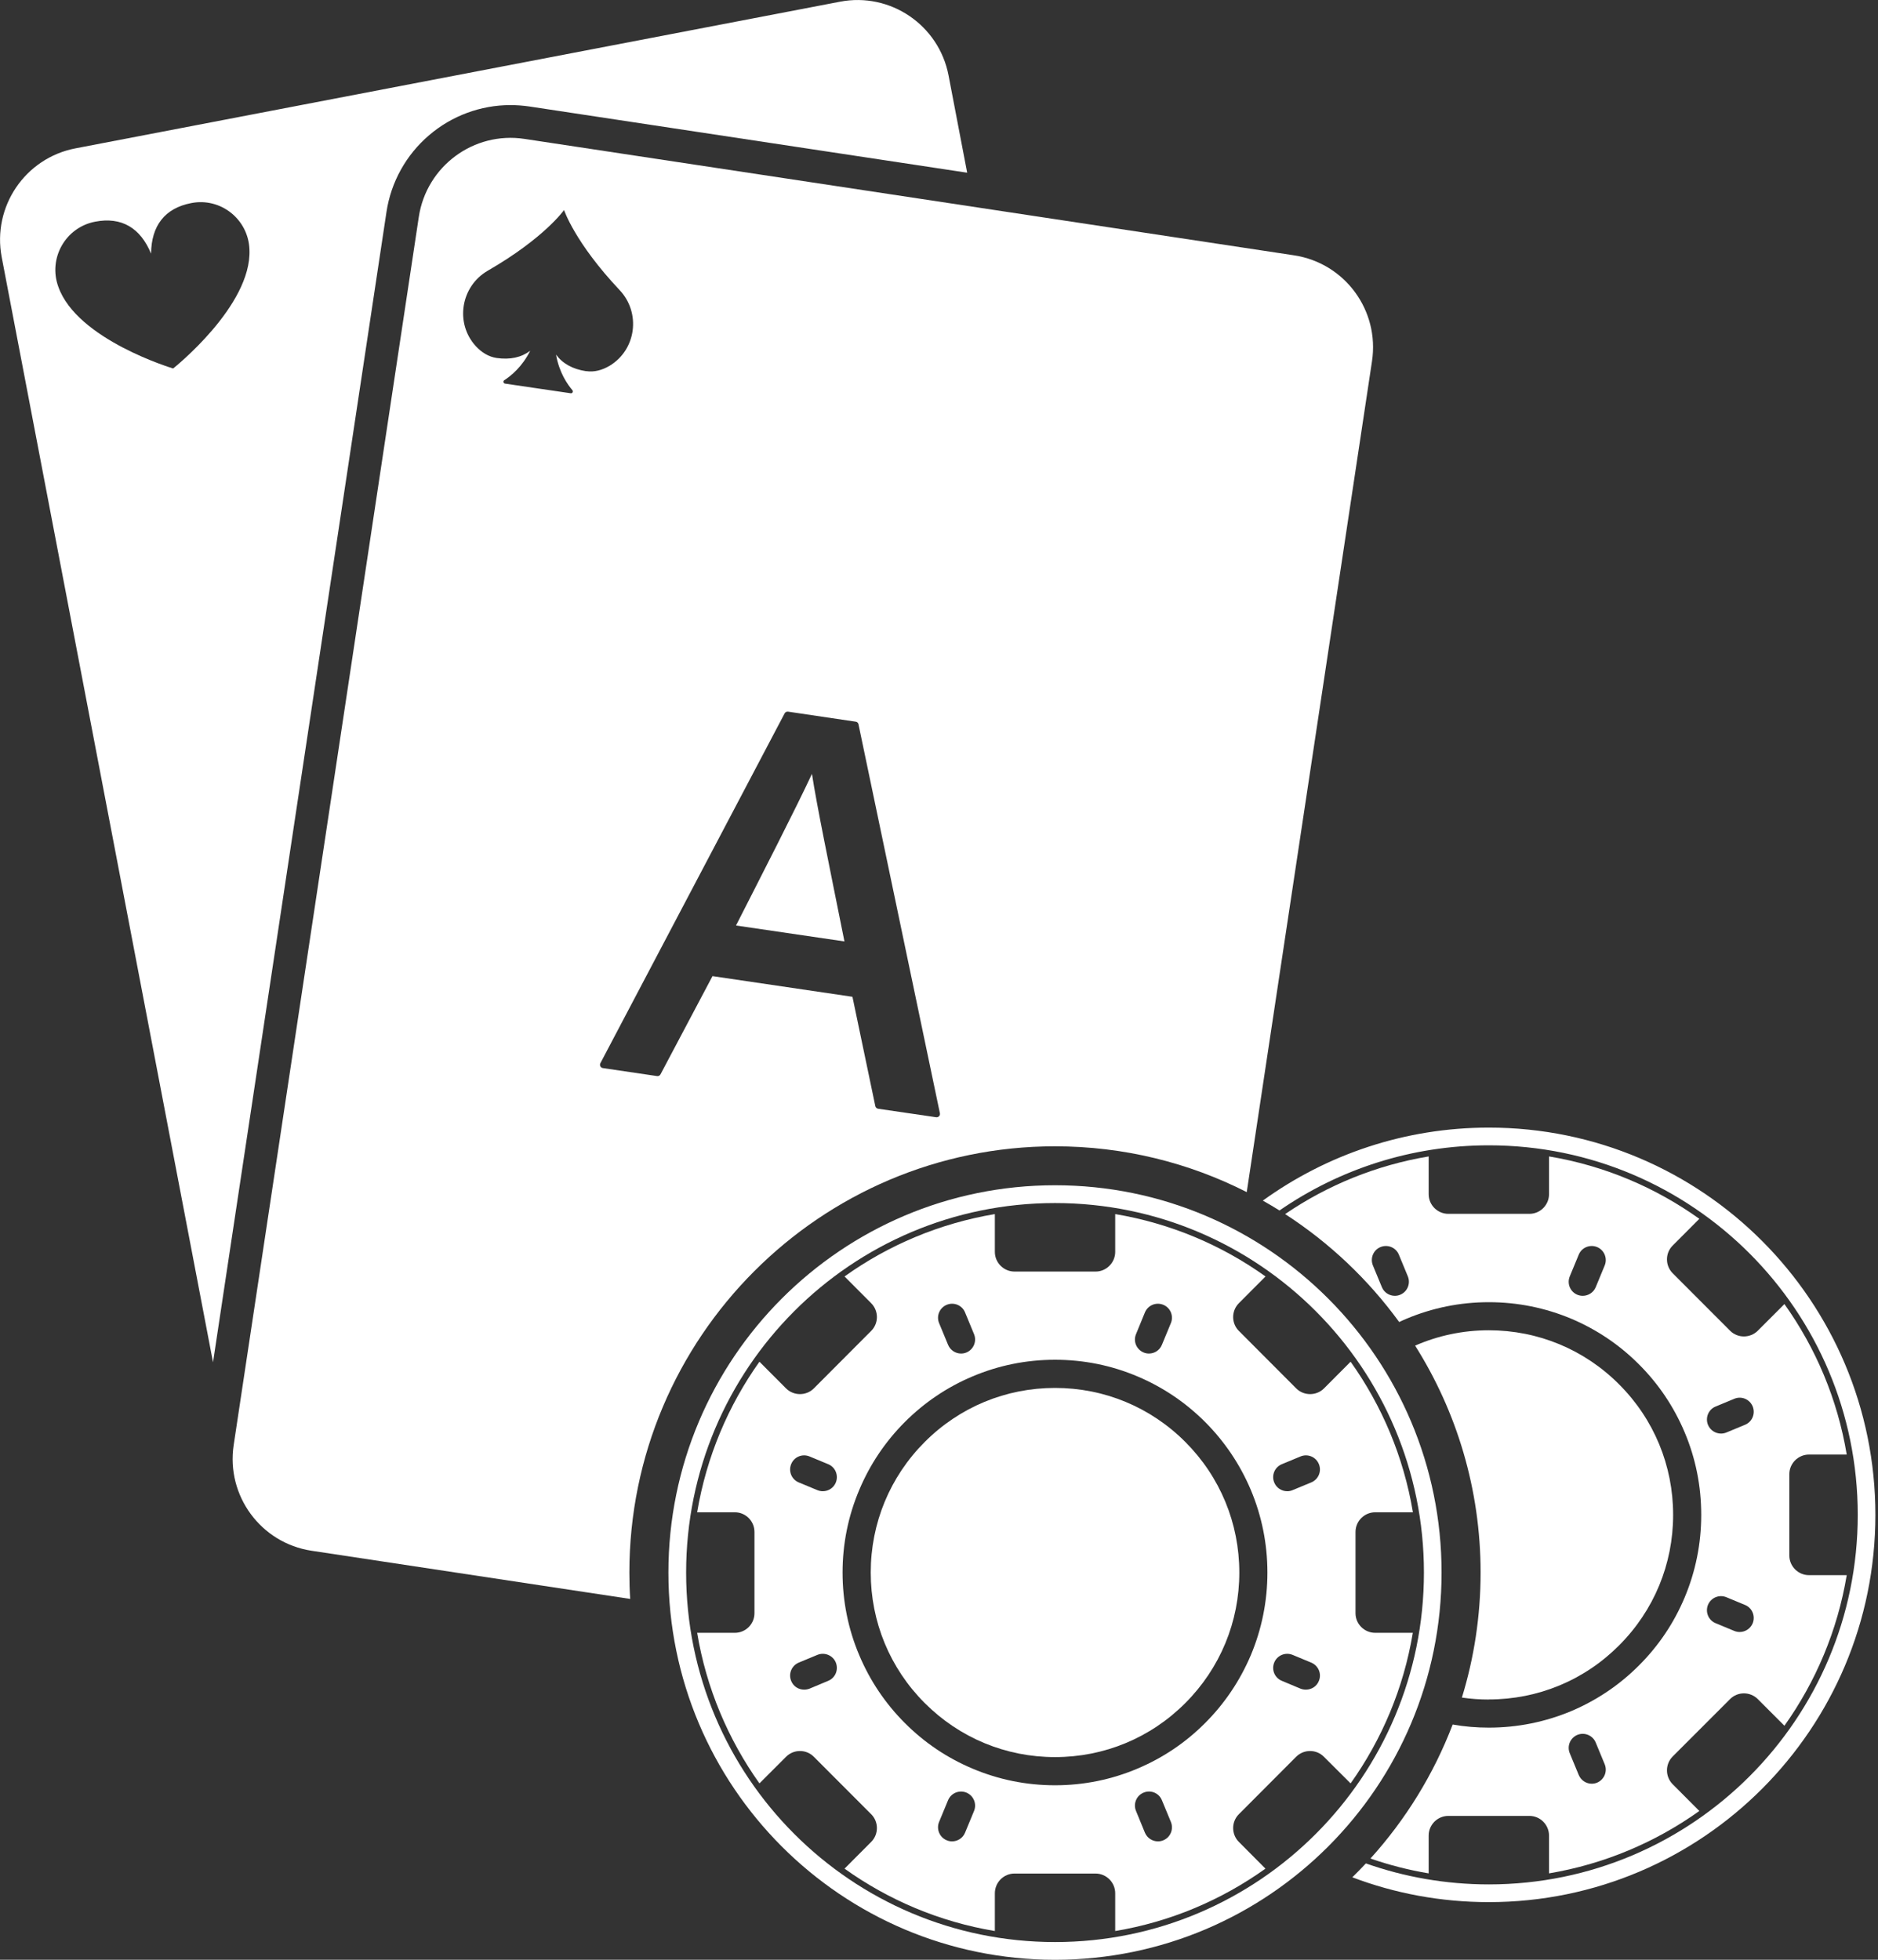
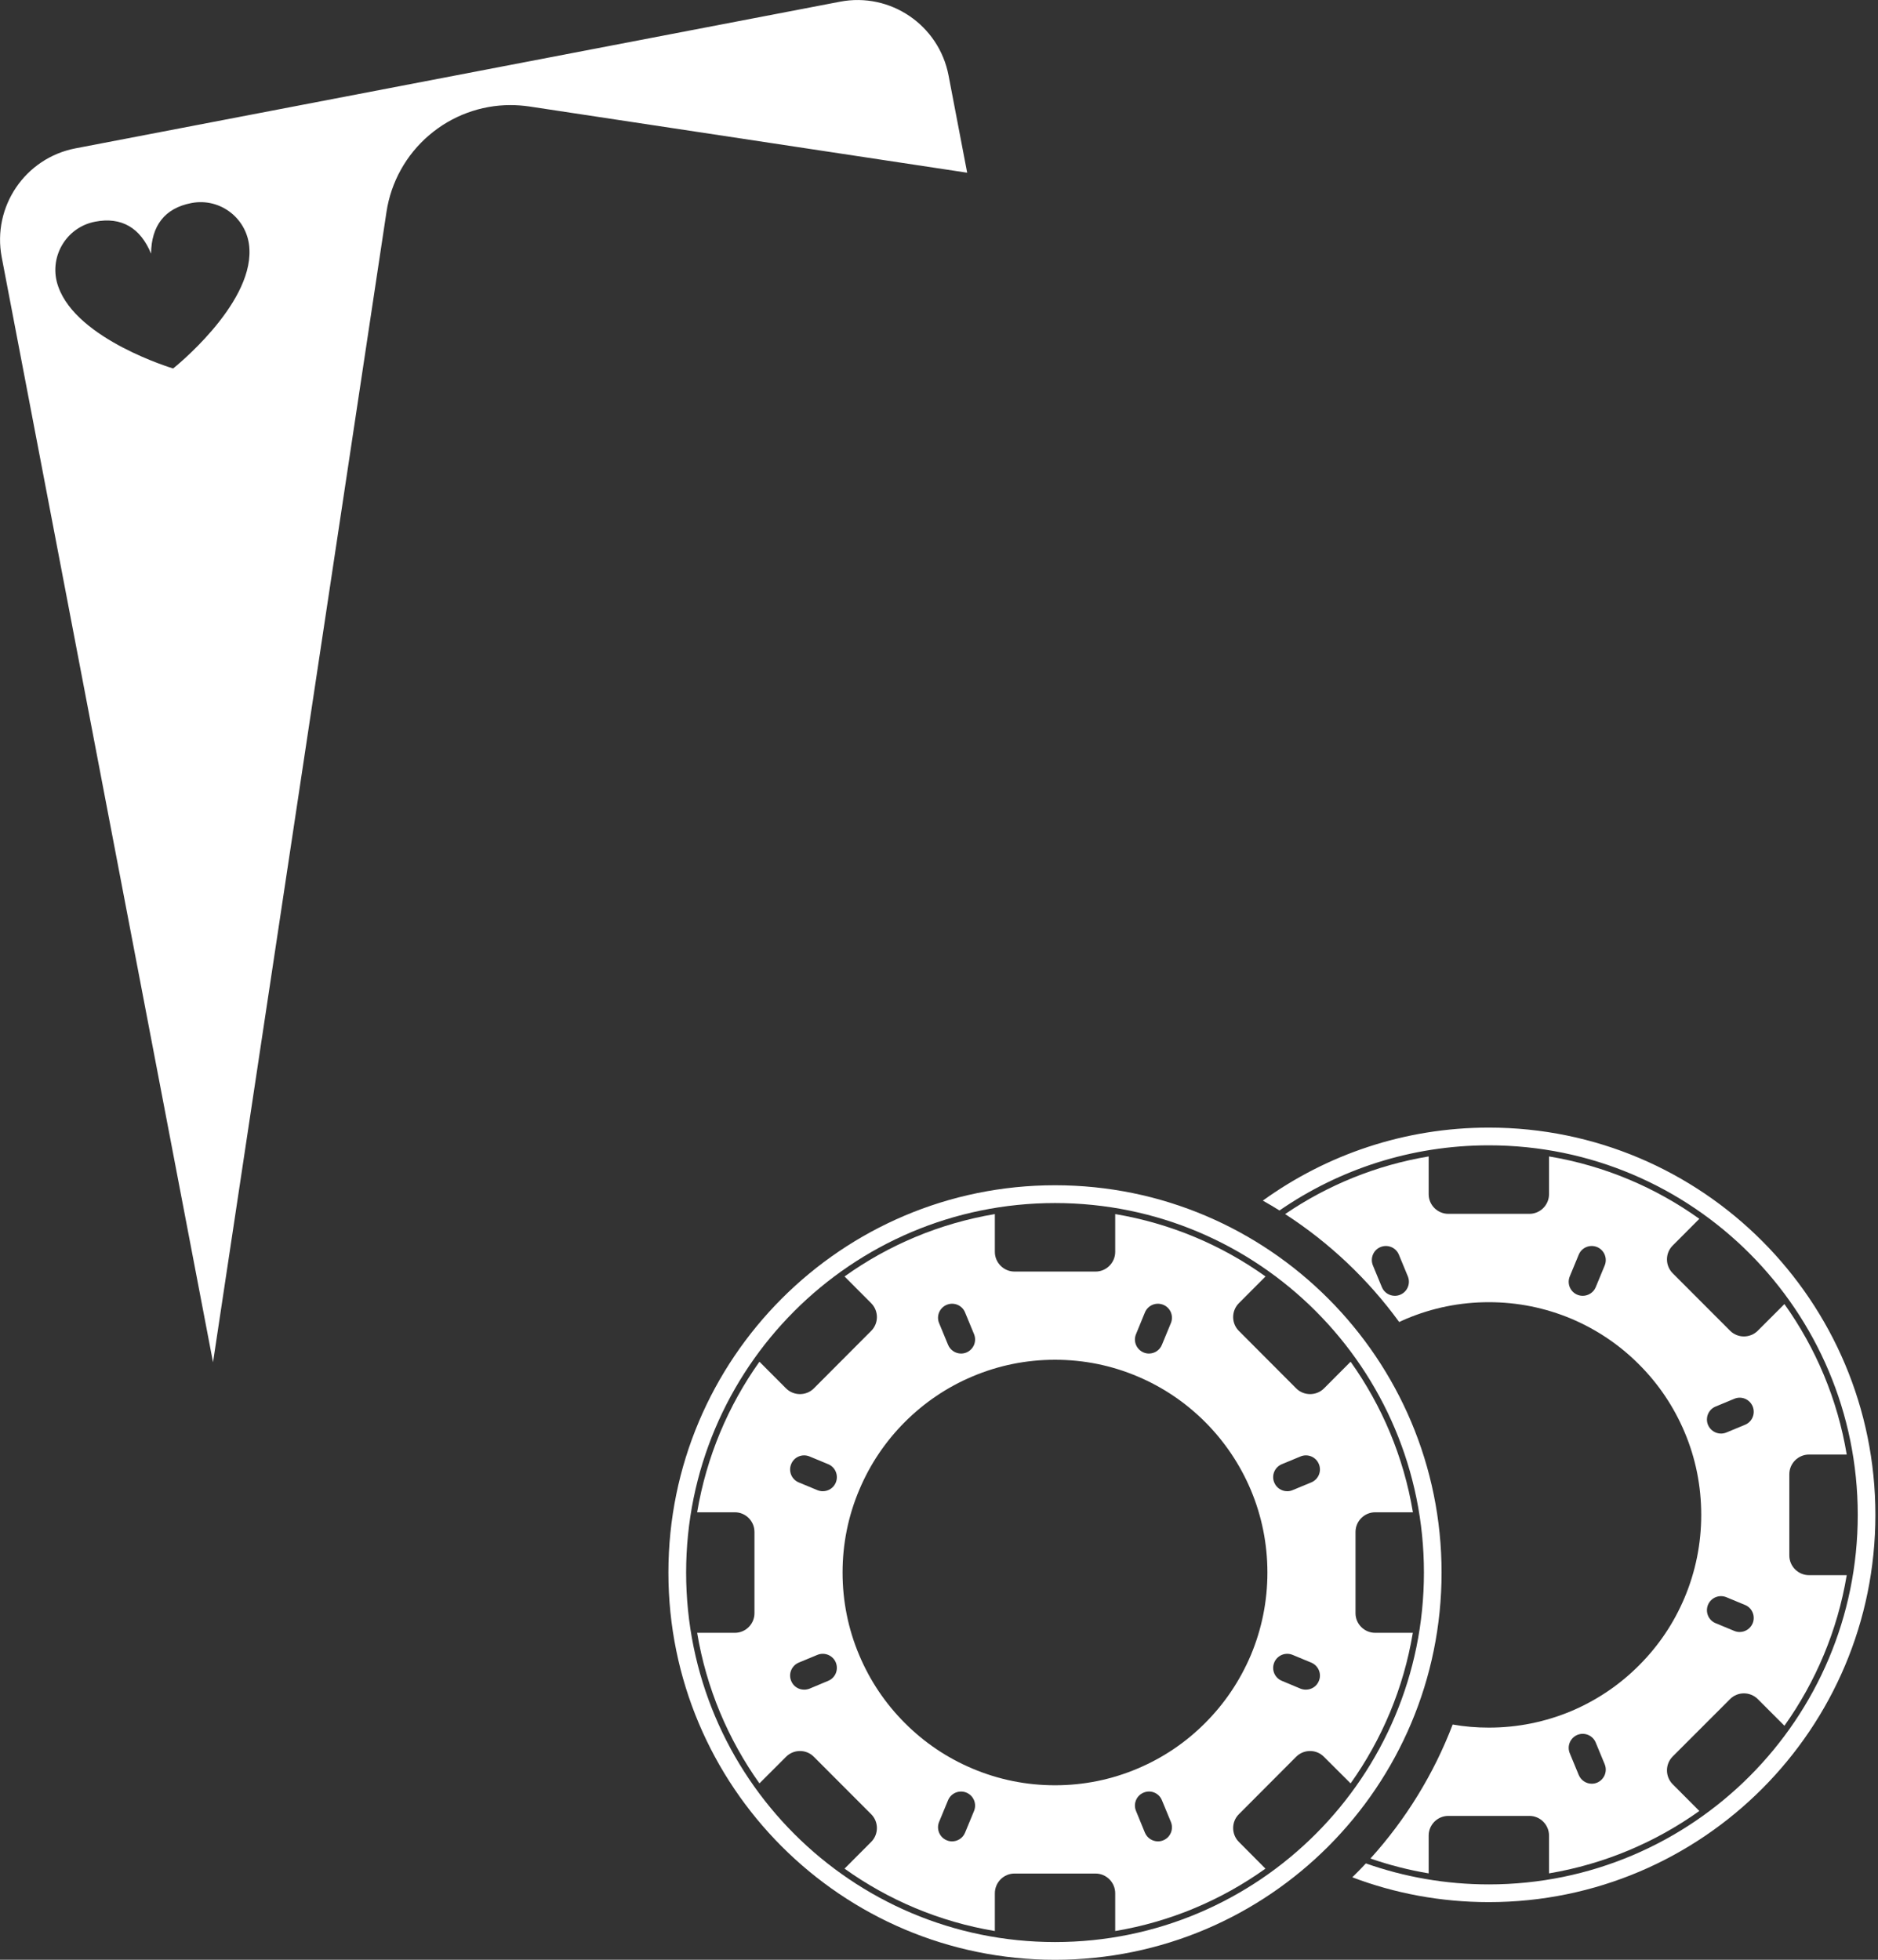
<svg xmlns="http://www.w3.org/2000/svg" width="23" height="24" viewBox="0 0 23 24" fill="none">
  <rect x="0" y="0" width="23" height="24" fill="#333333" stroke="none" />
  <g clip-path="url(#clip0_5183_16373)">
    <path d="M11.617 0.924C11.499 0.307 10.903 -0.098 10.287 0.021L0.923 1.817C0.307 1.936 -0.097 2.532 0.021 3.15L2.609 16.683L4.733 2.597C4.788 2.23 4.974 1.896 5.255 1.656C5.533 1.418 5.887 1.287 6.251 1.287C6.328 1.287 6.406 1.293 6.483 1.304L11.845 2.115L11.617 0.924ZM2.122 4.513C2.122 4.513 0.943 4.162 0.714 3.511C0.588 3.163 0.802 2.785 1.164 2.715C1.489 2.652 1.72 2.791 1.85 3.106C1.854 2.766 2.016 2.55 2.342 2.487C2.704 2.416 3.043 2.687 3.055 3.057C3.085 3.747 2.121 4.512 2.121 4.512L2.122 4.513Z" fill="#FFF" />
-     <path d="M9.944 9.477C10.005 9.873 10.15 10.571 10.342 11.529L9.014 11.334C9.332 10.709 9.751 9.892 9.944 9.477Z" fill="#FFF" />
-     <path d="M15.85 3.127L6.423 1.701C5.802 1.607 5.223 2.035 5.129 2.657L2.862 17.696C2.768 18.317 3.195 18.897 3.816 18.991L7.718 19.581C7.711 19.474 7.708 19.367 7.708 19.258C7.708 16.38 10.046 14.038 12.92 14.038C13.765 14.038 14.563 14.24 15.269 14.599L16.803 4.423C16.897 3.801 16.47 3.221 15.849 3.127H15.85ZM7.179 4.546C7.013 4.521 6.89 4.452 6.81 4.343C6.848 4.562 6.95 4.708 7.01 4.778C7.024 4.795 7.01 4.82 6.989 4.816L6.587 4.757L6.186 4.698C6.164 4.695 6.158 4.667 6.176 4.656C6.254 4.606 6.394 4.495 6.493 4.296C6.385 4.377 6.248 4.408 6.082 4.384C5.983 4.369 5.897 4.315 5.826 4.238C5.569 3.955 5.644 3.506 5.974 3.315C6.668 2.915 6.908 2.572 6.908 2.572C6.908 2.572 7.039 2.97 7.589 3.553C7.851 3.831 7.793 4.283 7.465 4.48C7.375 4.533 7.277 4.56 7.179 4.545L7.179 4.546ZM11.465 13.682L10.754 13.578C10.737 13.575 10.723 13.562 10.72 13.546L10.44 12.207L8.726 11.954L8.089 13.157C8.081 13.172 8.064 13.181 8.047 13.178L7.383 13.08C7.355 13.076 7.34 13.045 7.353 13.02L9.609 8.737C9.617 8.721 9.634 8.713 9.651 8.715L10.48 8.838C10.497 8.84 10.511 8.853 10.514 8.87L11.511 13.633C11.517 13.661 11.493 13.686 11.465 13.682L11.465 13.682Z" fill="#FFF" />
    <path d="M12.921 14.515C10.306 14.515 8.186 16.639 8.186 19.258C8.186 21.877 10.306 24 12.921 24C15.535 24 17.655 21.877 17.655 19.258C17.655 16.639 15.535 14.515 12.921 14.515ZM12.921 23.783C10.425 23.783 8.403 21.757 8.403 19.258C8.403 16.759 10.425 14.733 12.921 14.733C15.416 14.733 17.439 16.759 17.439 19.258C17.439 21.757 15.416 23.783 12.921 23.783Z" fill="#FFF" />
-     <path d="M12.921 16.997C12.318 16.997 11.751 17.232 11.325 17.659C10.898 18.087 10.664 18.654 10.664 19.258C10.664 19.861 10.899 20.43 11.325 20.856C11.752 21.283 12.318 21.518 12.921 21.518C13.524 21.518 14.091 21.283 14.517 20.856C14.943 20.429 15.178 19.862 15.178 19.258C15.178 18.654 14.943 18.086 14.517 17.659C14.091 17.232 13.524 16.997 12.921 16.997Z" fill="#FFF" />
    <path d="M16.601 19.755V18.761C16.601 18.628 16.71 18.52 16.842 18.52H17.304C17.191 17.841 16.924 17.214 16.541 16.676L16.215 17.003C16.122 17.096 15.968 17.096 15.875 17.003L15.173 16.299C15.079 16.206 15.079 16.053 15.173 15.959L15.499 15.632C14.962 15.248 14.336 14.982 13.658 14.868V15.331C13.658 15.463 13.55 15.572 13.418 15.572H12.425C12.292 15.572 12.184 15.463 12.184 15.331V14.868C11.506 14.982 10.88 15.248 10.343 15.632L10.669 15.959C10.763 16.053 10.763 16.206 10.669 16.299L9.967 17.003C9.874 17.096 9.721 17.096 9.627 17.003L9.301 16.676C8.918 17.214 8.652 17.841 8.538 18.52H9C9.132 18.52 9.24 18.628 9.24 18.761V19.756C9.24 19.888 9.132 19.996 9 19.996H8.538C8.651 20.675 8.918 21.302 9.301 21.84L9.627 21.514C9.721 21.42 9.874 21.42 9.967 21.514L10.669 22.217C10.763 22.31 10.763 22.464 10.669 22.557L10.343 22.884C10.88 23.268 11.506 23.535 12.184 23.648V23.186C12.184 23.053 12.292 22.944 12.424 22.944H13.417C13.55 22.944 13.658 23.053 13.658 23.186V23.648C14.335 23.535 14.961 23.268 15.498 22.884L15.173 22.557C15.079 22.464 15.079 22.31 15.173 22.217L15.874 21.514C15.968 21.42 16.121 21.42 16.214 21.514L16.541 21.84C16.924 21.302 17.19 20.675 17.303 19.996H16.842C16.709 19.996 16.601 19.888 16.601 19.756L16.601 19.755ZM13.913 16.338L14.022 16.072C14.059 15.984 14.159 15.943 14.247 15.979C14.335 16.015 14.376 16.116 14.34 16.203L14.23 16.469C14.203 16.536 14.139 16.576 14.071 16.576C14.05 16.576 14.027 16.572 14.006 16.563C13.918 16.526 13.876 16.426 13.913 16.338ZM11.595 15.979C11.682 15.943 11.783 15.984 11.819 16.072L11.929 16.338C11.965 16.426 11.924 16.526 11.836 16.563C11.815 16.572 11.792 16.576 11.77 16.576C11.703 16.576 11.639 16.536 11.611 16.469L11.501 16.203C11.465 16.116 11.507 16.015 11.595 15.979ZM10.143 20.584L9.914 20.68C9.893 20.688 9.87 20.692 9.848 20.692C9.781 20.692 9.717 20.653 9.69 20.586C9.653 20.498 9.695 20.398 9.782 20.361L10.011 20.266C10.099 20.23 10.2 20.272 10.236 20.359C10.272 20.448 10.231 20.548 10.143 20.584ZM10.236 18.156C10.209 18.222 10.145 18.262 10.077 18.262C10.055 18.262 10.033 18.258 10.011 18.249L9.782 18.154C9.695 18.118 9.653 18.017 9.69 17.929C9.726 17.841 9.826 17.8 9.914 17.836L10.143 17.931C10.231 17.967 10.272 18.068 10.236 18.156ZM11.929 22.178L11.819 22.444C11.792 22.51 11.728 22.55 11.66 22.55C11.638 22.55 11.616 22.546 11.595 22.537C11.507 22.501 11.465 22.4 11.501 22.312L11.611 22.046C11.648 21.958 11.748 21.917 11.836 21.953C11.924 21.99 11.965 22.09 11.929 22.178ZM14.247 22.537C14.226 22.546 14.203 22.55 14.181 22.55C14.114 22.55 14.05 22.51 14.022 22.444L13.913 22.178C13.876 22.09 13.918 21.989 14.006 21.953C14.094 21.916 14.194 21.958 14.23 22.046L14.34 22.312C14.376 22.4 14.335 22.501 14.247 22.537ZM15.318 20.272C15.186 20.582 14.999 20.861 14.76 21.1C14.521 21.34 14.243 21.527 13.933 21.658C13.613 21.794 13.272 21.863 12.921 21.863C12.569 21.863 12.229 21.794 11.908 21.658C11.598 21.527 11.32 21.34 11.081 21.1C10.842 20.861 10.655 20.582 10.524 20.272C10.388 19.951 10.319 19.609 10.319 19.258C10.319 18.906 10.388 18.565 10.524 18.244C10.655 17.933 10.842 17.655 11.081 17.415C11.32 17.176 11.598 16.988 11.908 16.857C12.229 16.721 12.569 16.652 12.921 16.652C13.272 16.652 13.613 16.721 13.933 16.857C14.243 16.988 14.521 17.176 14.76 17.415C14.999 17.655 15.186 17.933 15.318 18.244C15.453 18.565 15.522 18.906 15.522 19.258C15.522 19.609 15.453 19.951 15.318 20.272ZM16.152 20.586C16.125 20.653 16.061 20.692 15.993 20.692C15.971 20.692 15.949 20.688 15.928 20.68L15.699 20.584C15.611 20.548 15.569 20.448 15.606 20.359C15.642 20.272 15.742 20.23 15.83 20.266L16.059 20.361C16.147 20.398 16.189 20.498 16.152 20.586ZM16.059 18.154L15.83 18.249C15.809 18.258 15.787 18.262 15.765 18.262C15.697 18.262 15.633 18.222 15.606 18.156C15.569 18.068 15.611 17.967 15.699 17.931L15.928 17.836C16.015 17.8 16.116 17.841 16.152 17.929C16.189 18.017 16.147 18.118 16.059 18.154Z" fill="#FFF" />
    <path d="M18.234 13.809C17.201 13.809 16.245 14.141 15.466 14.703C15.535 14.742 15.603 14.782 15.67 14.824C16.399 14.321 17.282 14.026 18.234 14.026C20.729 14.026 22.752 16.053 22.752 18.552C22.752 21.05 20.729 23.077 18.234 23.077C17.706 23.077 17.199 22.986 16.728 22.82C16.674 22.878 16.619 22.934 16.562 22.99C17.082 23.187 17.645 23.294 18.234 23.294C20.848 23.294 22.968 21.171 22.968 18.552C22.968 15.932 20.848 13.809 18.234 13.809Z" fill="#FFF" />
-     <path d="M18.233 20.812C18.836 20.812 19.404 20.577 19.829 20.15C20.256 19.723 20.491 19.155 20.491 18.552C20.491 17.948 20.256 17.38 19.829 16.953C19.403 16.526 18.836 16.291 18.233 16.291C17.918 16.291 17.612 16.356 17.331 16.479C17.839 17.284 18.133 18.237 18.133 19.258C18.133 19.79 18.053 20.305 17.904 20.789C18.012 20.805 18.122 20.813 18.233 20.813V20.812Z" fill="#FFF" />
    <path d="M21.914 19.049V18.054C21.914 17.921 22.023 17.813 22.155 17.813H22.617C22.504 17.134 22.237 16.507 21.854 15.97L21.528 16.296C21.434 16.39 21.281 16.39 21.188 16.296L20.486 15.593C20.392 15.499 20.392 15.346 20.486 15.253L20.812 14.926C20.275 14.542 19.649 14.275 18.971 14.162V14.624C18.971 14.757 18.863 14.865 18.731 14.865H17.738C17.605 14.865 17.497 14.757 17.497 14.624V14.162C16.854 14.269 16.257 14.515 15.739 14.868C16.282 15.219 16.756 15.668 17.136 16.19C17.164 16.176 17.193 16.164 17.222 16.151C17.543 16.016 17.883 15.947 18.234 15.947C18.585 15.947 18.926 16.016 19.247 16.151C19.557 16.283 19.835 16.47 20.074 16.71C20.313 16.949 20.5 17.228 20.631 17.538C20.767 17.859 20.835 18.2 20.835 18.552C20.835 18.904 20.766 19.245 20.631 19.566C20.5 19.877 20.313 20.155 20.074 20.394C19.835 20.634 19.557 20.821 19.247 20.953C18.926 21.088 18.585 21.157 18.234 21.157C18.084 21.157 17.936 21.145 17.791 21.119C17.558 21.729 17.214 22.285 16.784 22.76C17.014 22.84 17.252 22.901 17.497 22.942V22.479C17.497 22.347 17.605 22.238 17.738 22.238H18.731C18.863 22.238 18.971 22.347 18.971 22.479V22.942C19.649 22.828 20.275 22.561 20.812 22.178L20.486 21.851C20.392 21.757 20.392 21.604 20.486 21.51L21.188 20.808C21.281 20.714 21.434 20.714 21.528 20.808L21.854 21.134C22.237 20.596 22.504 19.969 22.617 19.29H22.155C22.023 19.29 21.914 19.182 21.914 19.049V19.049ZM17.148 15.856C17.127 15.865 17.105 15.869 17.083 15.869C17.015 15.869 16.951 15.829 16.924 15.763L16.814 15.497C16.778 15.409 16.819 15.308 16.907 15.272C16.995 15.236 17.096 15.277 17.132 15.365L17.242 15.631C17.278 15.719 17.236 15.82 17.148 15.856ZM19.653 15.497L19.543 15.763C19.516 15.829 19.451 15.869 19.384 15.869C19.362 15.869 19.34 15.865 19.318 15.856C19.23 15.82 19.189 15.719 19.225 15.631L19.335 15.365C19.371 15.277 19.472 15.236 19.56 15.272C19.647 15.308 19.689 15.409 19.653 15.497ZM19.56 21.831C19.538 21.84 19.516 21.844 19.494 21.844C19.427 21.844 19.363 21.804 19.335 21.737L19.225 21.471C19.189 21.383 19.23 21.283 19.318 21.246C19.406 21.21 19.507 21.252 19.543 21.34L19.653 21.606C19.689 21.694 19.647 21.794 19.56 21.831ZM21.465 19.88C21.437 19.946 21.373 19.986 21.306 19.986C21.284 19.986 21.262 19.982 21.24 19.973L21.011 19.878C20.923 19.842 20.882 19.741 20.918 19.653C20.955 19.565 21.055 19.524 21.143 19.56L21.372 19.655C21.46 19.691 21.501 19.792 21.465 19.88ZM21.372 17.448L21.143 17.543C21.121 17.552 21.099 17.556 21.077 17.556C21.01 17.556 20.946 17.516 20.918 17.45C20.882 17.362 20.923 17.261 21.011 17.225L21.24 17.13C21.328 17.093 21.428 17.135 21.465 17.223C21.501 17.311 21.46 17.412 21.372 17.448Z" fill="#FFF" />
  </g>
  <defs>
    <clipPath id="clip0_5183_16373">
      <rect width="22.968" height="24" fill="white" transform="translate(0)" />
    </clipPath>
  </defs>
</svg>